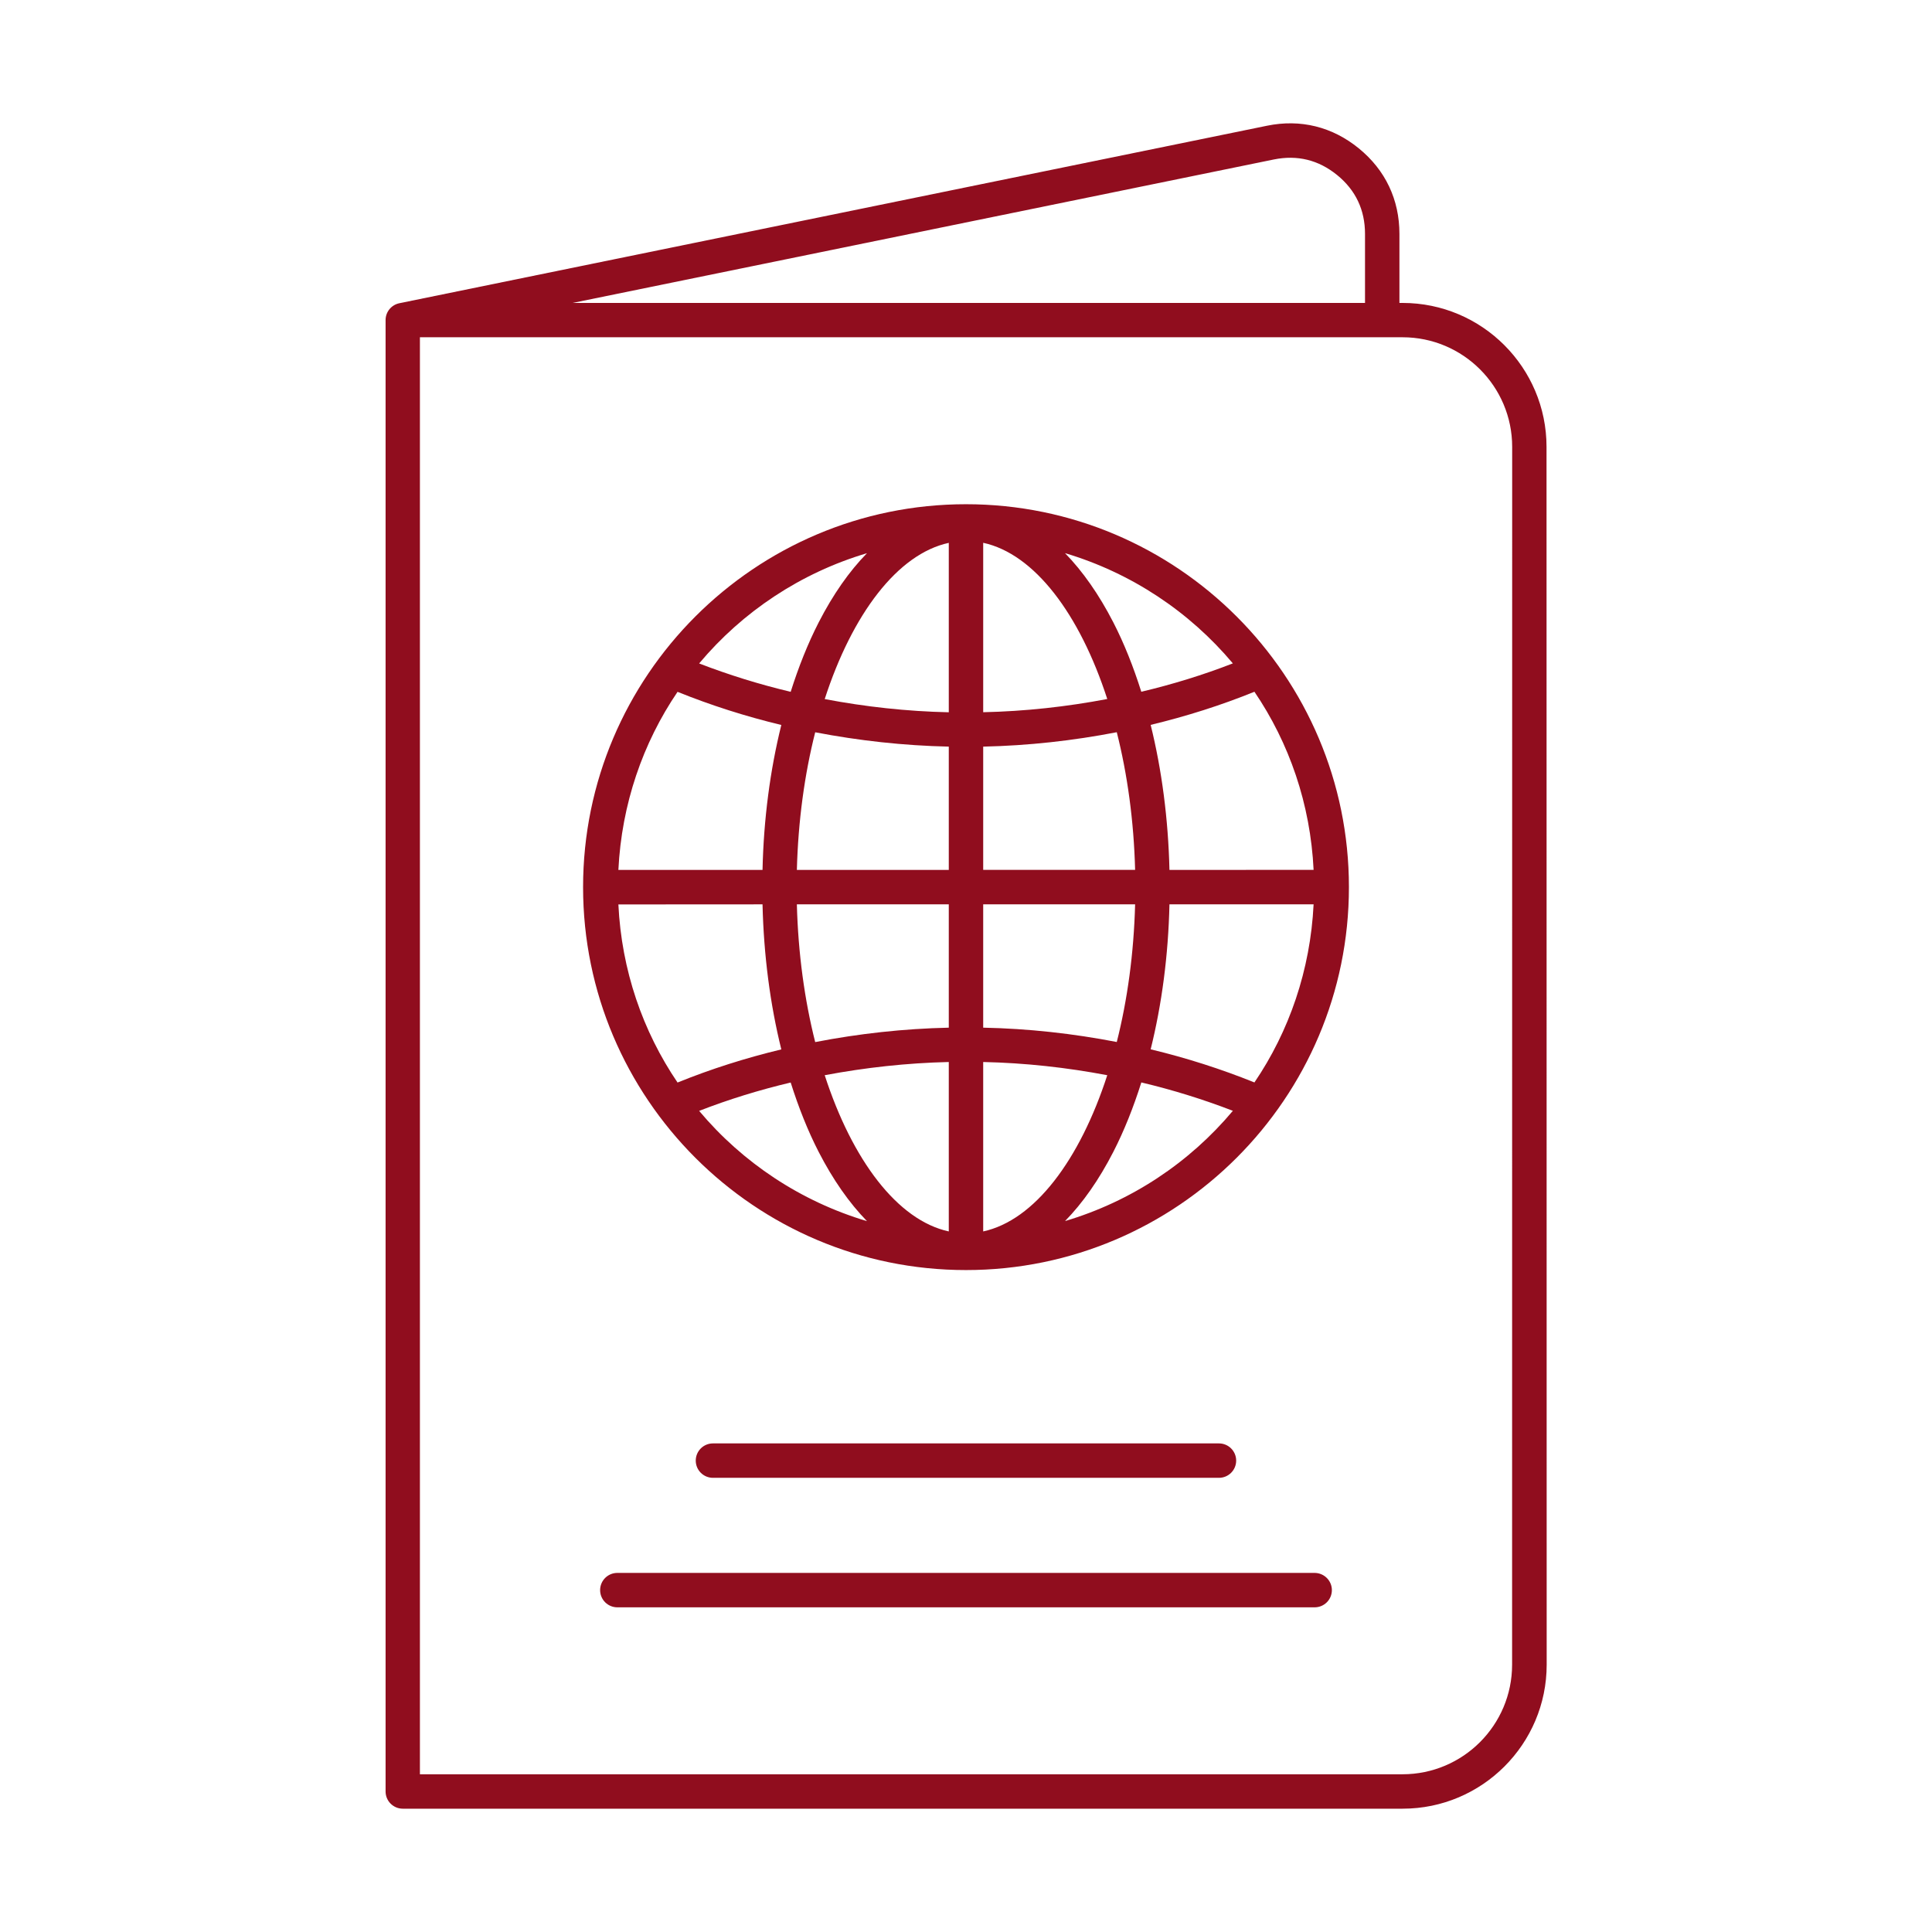
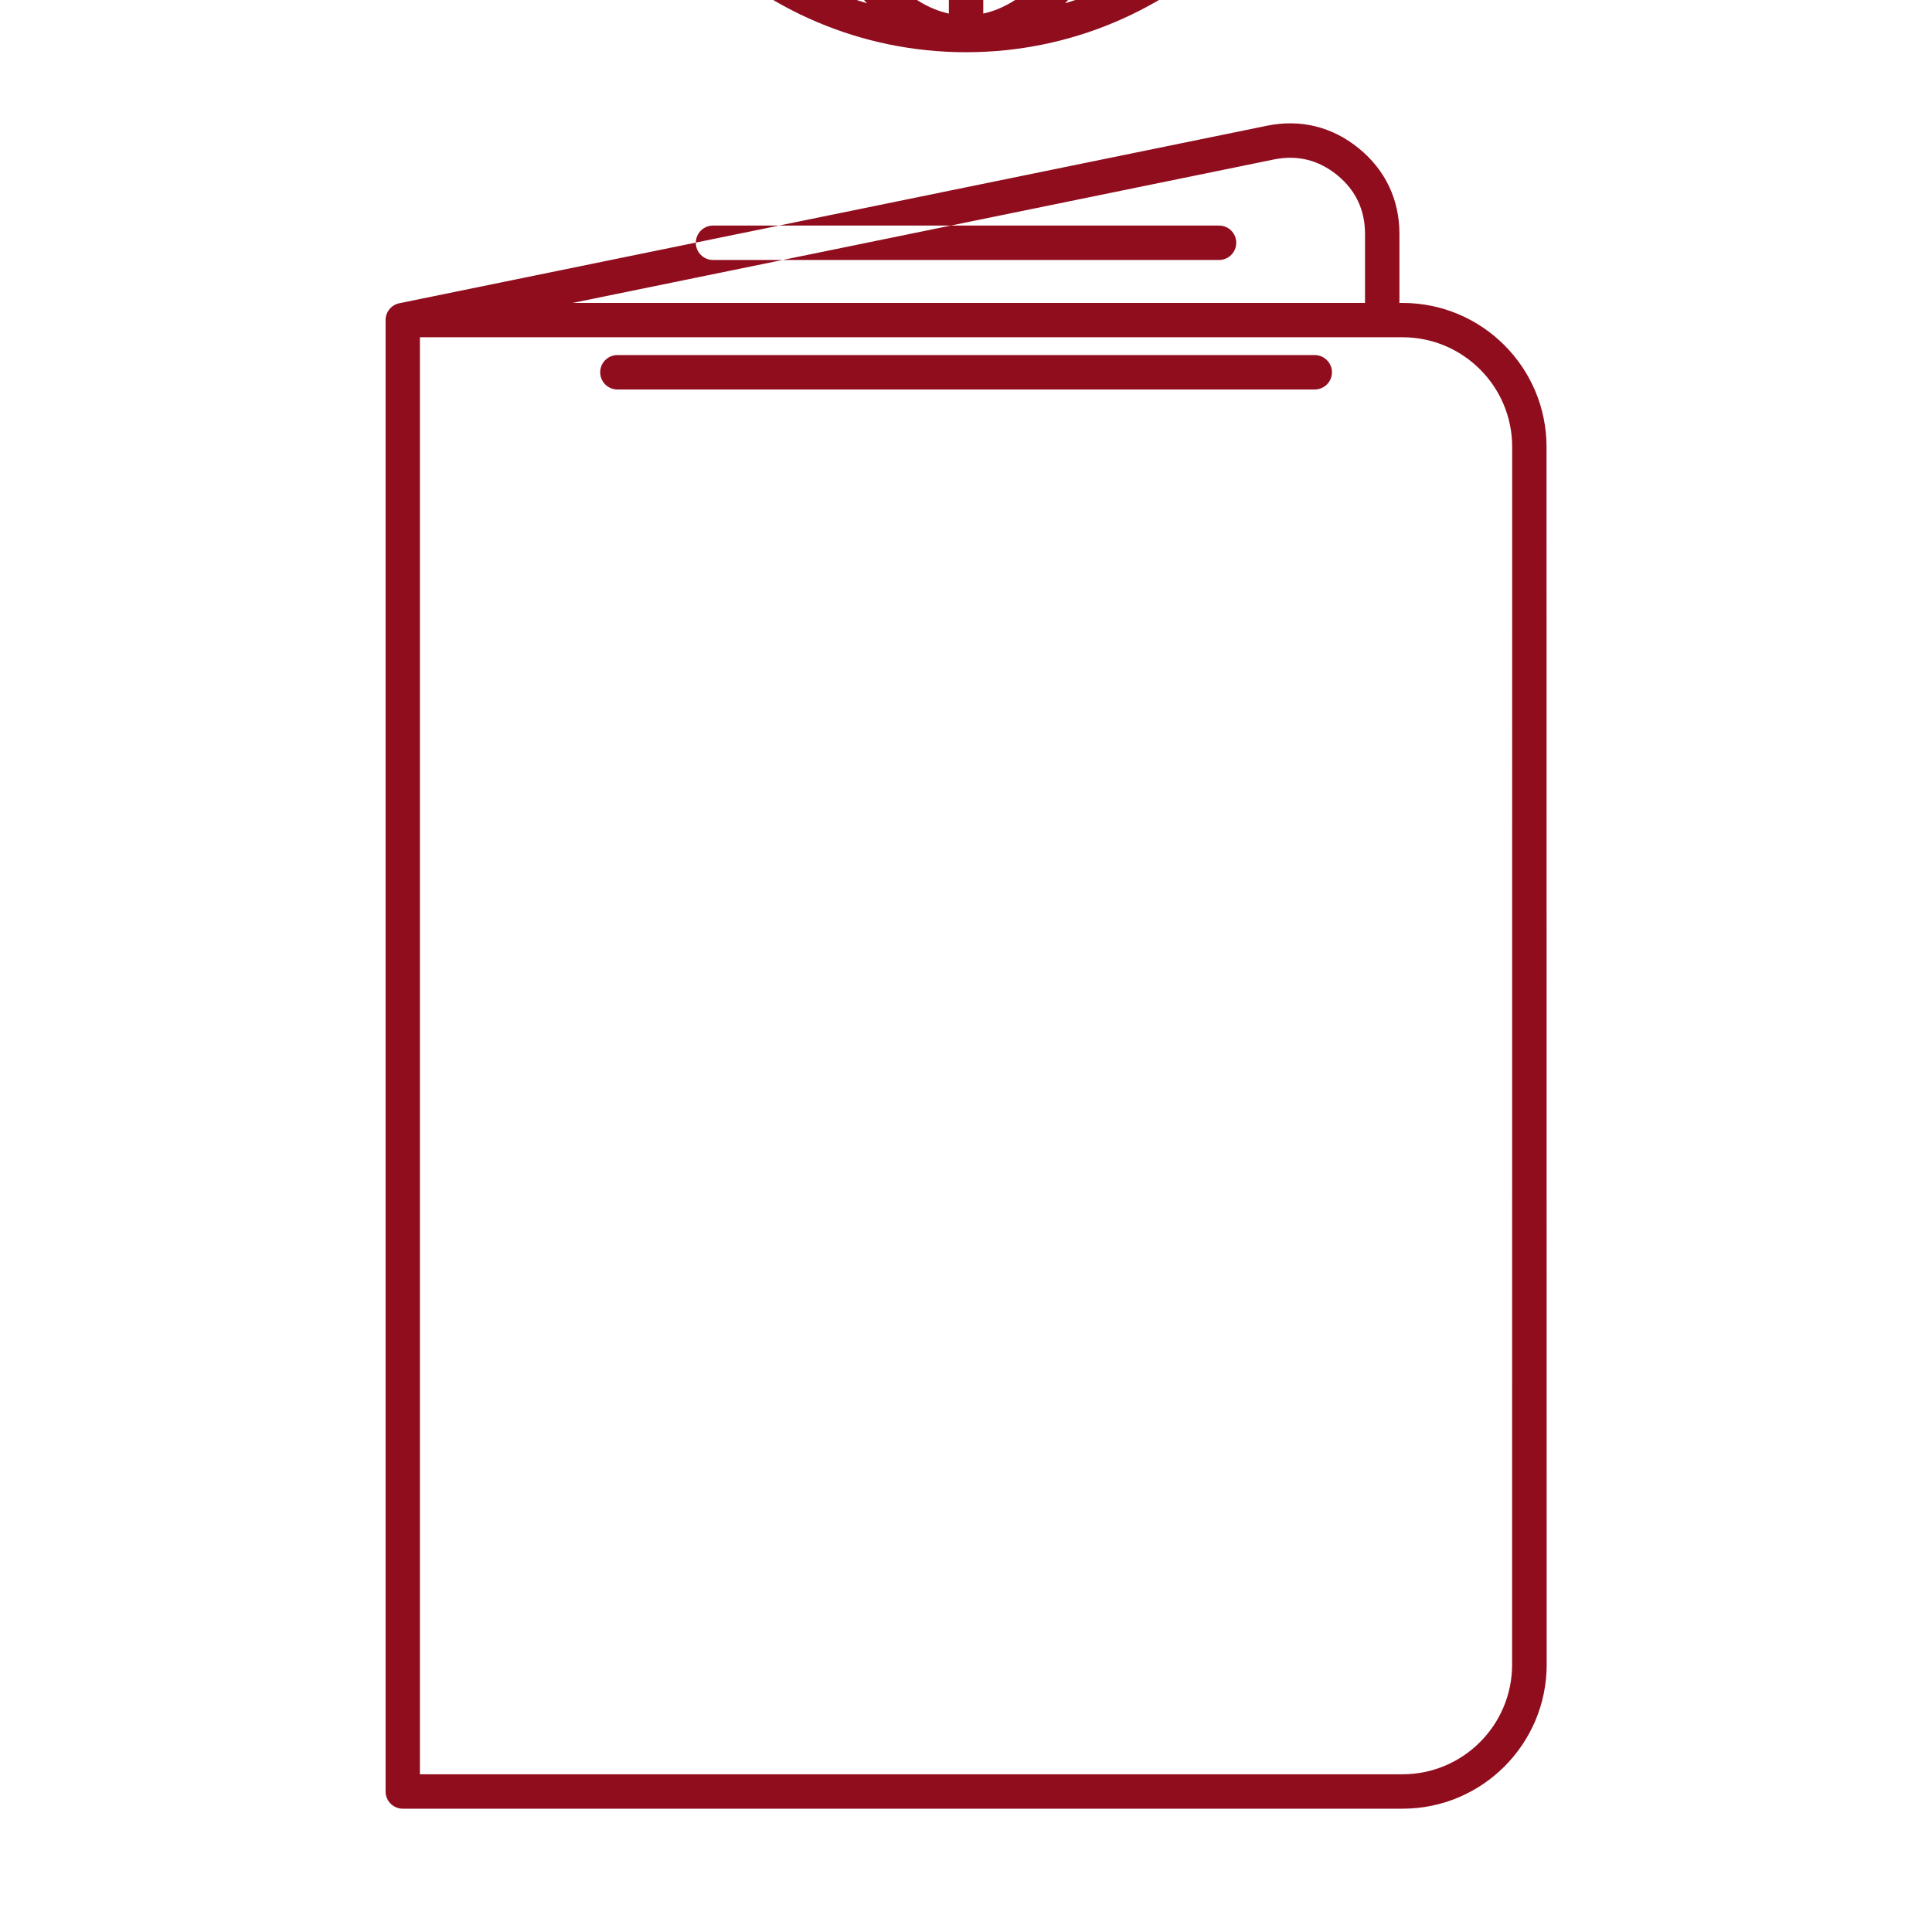
<svg xmlns="http://www.w3.org/2000/svg" width="1200pt" height="1200pt" version="1.1" viewBox="0 0 1200 1200">
-   <path d="m871.18 188.16h-1.969v-42.891c0-21.281-8.719-39.656-25.219-53.109s-36.234-18.328-57.047-14.062l-538.92 110.25c-4.969 1.031-8.531 5.391-8.531 10.453v913.92c0 5.906 4.781 10.688 10.688 10.688h621.05c49.312 0 89.438-40.125 89.438-89.438l-0.094-756.42c0-49.312-40.125-89.391-89.391-89.391zm-79.969-89.109c14.578-2.953 27.75 0.281 39.281 9.656s17.344 21.703 17.344 36.562v42.891h-492.19zm147.98 934.92c0 37.547-30.516 68.062-68.062 68.062h-610.31v-892.55h610.36c37.547 0 68.062 30.516 68.062 68.062zm-339.19-720.79c-131.16 0-237.84 106.69-237.84 237.84 0 131.16 106.69 237.84 237.84 237.84s237.84-106.69 237.84-237.84c0-131.16-106.69-237.84-237.84-237.84zm165.74 98.859c-18.281 7.125-37.312 12.984-56.859 17.625-4.875-15.422-10.641-30-17.391-43.125-8.906-17.297-18.984-31.688-30-42.984 41.203 12.281 77.297 36.375 104.25 68.484zm-155.06 51.703c28.031-0.609 55.875-3.703 82.969-8.953 6.609 26.109 10.594 55.078 11.391 85.5h-94.359zm0-21.375v-105.23c31.828 6.891 59.953 44.25 77.062 97.031-25.172 4.781-51 7.641-77.062 8.203zm-21.375-105.19v105.23c-26.062-0.562-51.891-3.422-77.062-8.203 17.109-52.781 45.234-90.141 77.062-97.031zm0 126.56v76.594h-94.359c0.797-30.422 4.781-59.438 11.391-85.5 27.094 5.203 54.938 8.297 82.969 8.906zm-115.69 76.594h-89.531c2.016-40.828 15.141-78.797 36.75-110.62 20.672 8.344 42.234 15.234 64.453 20.578-6.938 27.938-10.969 58.406-11.672 90.047zm0 21.375c0.75 31.641 4.734 62.109 11.672 90.094-22.219 5.344-43.781 12.188-64.453 20.578-21.656-31.875-34.781-69.797-36.75-110.62zm21.328 0h94.359v76.594c-28.031 0.609-55.875 3.703-82.969 8.953-6.609-26.156-10.594-55.125-11.391-85.547zm94.359 97.922v105.23c-31.828-6.891-59.953-44.25-77.062-97.031 25.172-4.734 51-7.594 77.062-8.203zm21.375 105.23v-105.23c26.062 0.562 51.891 3.422 77.062 8.203-17.109 52.781-45.234 90.141-77.062 97.031zm0-126.56v-76.594h94.359c-0.797 30.422-4.781 59.438-11.391 85.5-27.094-5.25-54.938-8.344-82.969-8.906zm115.69-76.594h89.531c-2.016 40.828-15.141 78.797-36.75 110.62-20.672-8.344-42.234-15.234-64.453-20.578 6.938-27.938 10.969-58.406 11.672-90.047zm0-21.375c-0.75-31.641-4.734-62.109-11.672-90.094 22.219-5.344 43.781-12.188 64.453-20.578 21.656 31.875 34.781 69.797 36.75 110.62zm-187.87-196.74c-11.016 11.25-21.094 25.641-30 42.984-6.75 13.172-12.516 27.703-17.391 43.125-19.547-4.641-38.531-10.547-56.859-17.625 26.953-32.156 63.047-56.25 104.25-68.484zm-104.25 346.4c18.281-7.125 37.312-12.984 56.859-17.625 4.875 15.422 10.641 30 17.391 43.125 8.906 17.297 18.984 31.688 30 42.984-41.203-12.281-77.297-36.375-104.25-68.484zm227.26 68.438c11.016-11.25 21.094-25.641 30-42.984 6.75-13.172 12.516-27.703 17.391-43.125 19.547 4.641 38.531 10.547 56.859 17.625-26.953 32.156-63.047 56.25-104.25 68.484zm-218.68 159.47c-5.906 0-10.688-4.781-10.688-10.688s4.781-10.688 10.688-10.688h314.29c5.906 0 10.688 4.781 10.688 10.688s-4.781 10.688-10.688 10.688zm384.42 69.75c0 5.906-4.781 10.688-10.688 10.688h-433.13c-5.906 0-10.688-4.781-10.688-10.688s4.781-10.688 10.688-10.688h433.18c5.859 0.047 10.641 4.828 10.641 10.688z" fill="#900d1e" />
+   <path d="m871.18 188.16h-1.969v-42.891c0-21.281-8.719-39.656-25.219-53.109s-36.234-18.328-57.047-14.062l-538.92 110.25c-4.969 1.031-8.531 5.391-8.531 10.453v913.92c0 5.906 4.781 10.688 10.688 10.688h621.05c49.312 0 89.438-40.125 89.438-89.438l-0.094-756.42c0-49.312-40.125-89.391-89.391-89.391zm-79.969-89.109c14.578-2.953 27.75 0.281 39.281 9.656s17.344 21.703 17.344 36.562v42.891h-492.19zm147.98 934.92c0 37.547-30.516 68.062-68.062 68.062h-610.31v-892.55h610.36c37.547 0 68.062 30.516 68.062 68.062m-339.19-720.79c-131.16 0-237.84 106.69-237.84 237.84 0 131.16 106.69 237.84 237.84 237.84s237.84-106.69 237.84-237.84c0-131.16-106.69-237.84-237.84-237.84zm165.74 98.859c-18.281 7.125-37.312 12.984-56.859 17.625-4.875-15.422-10.641-30-17.391-43.125-8.906-17.297-18.984-31.688-30-42.984 41.203 12.281 77.297 36.375 104.25 68.484zm-155.06 51.703c28.031-0.609 55.875-3.703 82.969-8.953 6.609 26.109 10.594 55.078 11.391 85.5h-94.359zm0-21.375v-105.23c31.828 6.891 59.953 44.25 77.062 97.031-25.172 4.781-51 7.641-77.062 8.203zm-21.375-105.19v105.23c-26.062-0.562-51.891-3.422-77.062-8.203 17.109-52.781 45.234-90.141 77.062-97.031zm0 126.56v76.594h-94.359c0.797-30.422 4.781-59.438 11.391-85.5 27.094 5.203 54.938 8.297 82.969 8.906zm-115.69 76.594h-89.531c2.016-40.828 15.141-78.797 36.75-110.62 20.672 8.344 42.234 15.234 64.453 20.578-6.938 27.938-10.969 58.406-11.672 90.047zm0 21.375c0.75 31.641 4.734 62.109 11.672 90.094-22.219 5.344-43.781 12.188-64.453 20.578-21.656-31.875-34.781-69.797-36.75-110.62zm21.328 0h94.359v76.594c-28.031 0.609-55.875 3.703-82.969 8.953-6.609-26.156-10.594-55.125-11.391-85.547zm94.359 97.922v105.23c-31.828-6.891-59.953-44.25-77.062-97.031 25.172-4.734 51-7.594 77.062-8.203zm21.375 105.23v-105.23c26.062 0.562 51.891 3.422 77.062 8.203-17.109 52.781-45.234 90.141-77.062 97.031zm0-126.56v-76.594h94.359c-0.797 30.422-4.781 59.438-11.391 85.5-27.094-5.25-54.938-8.344-82.969-8.906zm115.69-76.594h89.531c-2.016 40.828-15.141 78.797-36.75 110.62-20.672-8.344-42.234-15.234-64.453-20.578 6.938-27.938 10.969-58.406 11.672-90.047zm0-21.375c-0.75-31.641-4.734-62.109-11.672-90.094 22.219-5.344 43.781-12.188 64.453-20.578 21.656 31.875 34.781 69.797 36.75 110.62zm-187.87-196.74c-11.016 11.25-21.094 25.641-30 42.984-6.75 13.172-12.516 27.703-17.391 43.125-19.547-4.641-38.531-10.547-56.859-17.625 26.953-32.156 63.047-56.25 104.25-68.484zm-104.25 346.4c18.281-7.125 37.312-12.984 56.859-17.625 4.875 15.422 10.641 30 17.391 43.125 8.906 17.297 18.984 31.688 30 42.984-41.203-12.281-77.297-36.375-104.25-68.484zm227.26 68.438c11.016-11.25 21.094-25.641 30-42.984 6.75-13.172 12.516-27.703 17.391-43.125 19.547 4.641 38.531 10.547 56.859 17.625-26.953 32.156-63.047 56.25-104.25 68.484zm-218.68 159.47c-5.906 0-10.688-4.781-10.688-10.688s4.781-10.688 10.688-10.688h314.29c5.906 0 10.688 4.781 10.688 10.688s-4.781 10.688-10.688 10.688zm384.42 69.75c0 5.906-4.781 10.688-10.688 10.688h-433.13c-5.906 0-10.688-4.781-10.688-10.688s4.781-10.688 10.688-10.688h433.18c5.859 0.047 10.641 4.828 10.641 10.688z" fill="#900d1e" />
</svg>